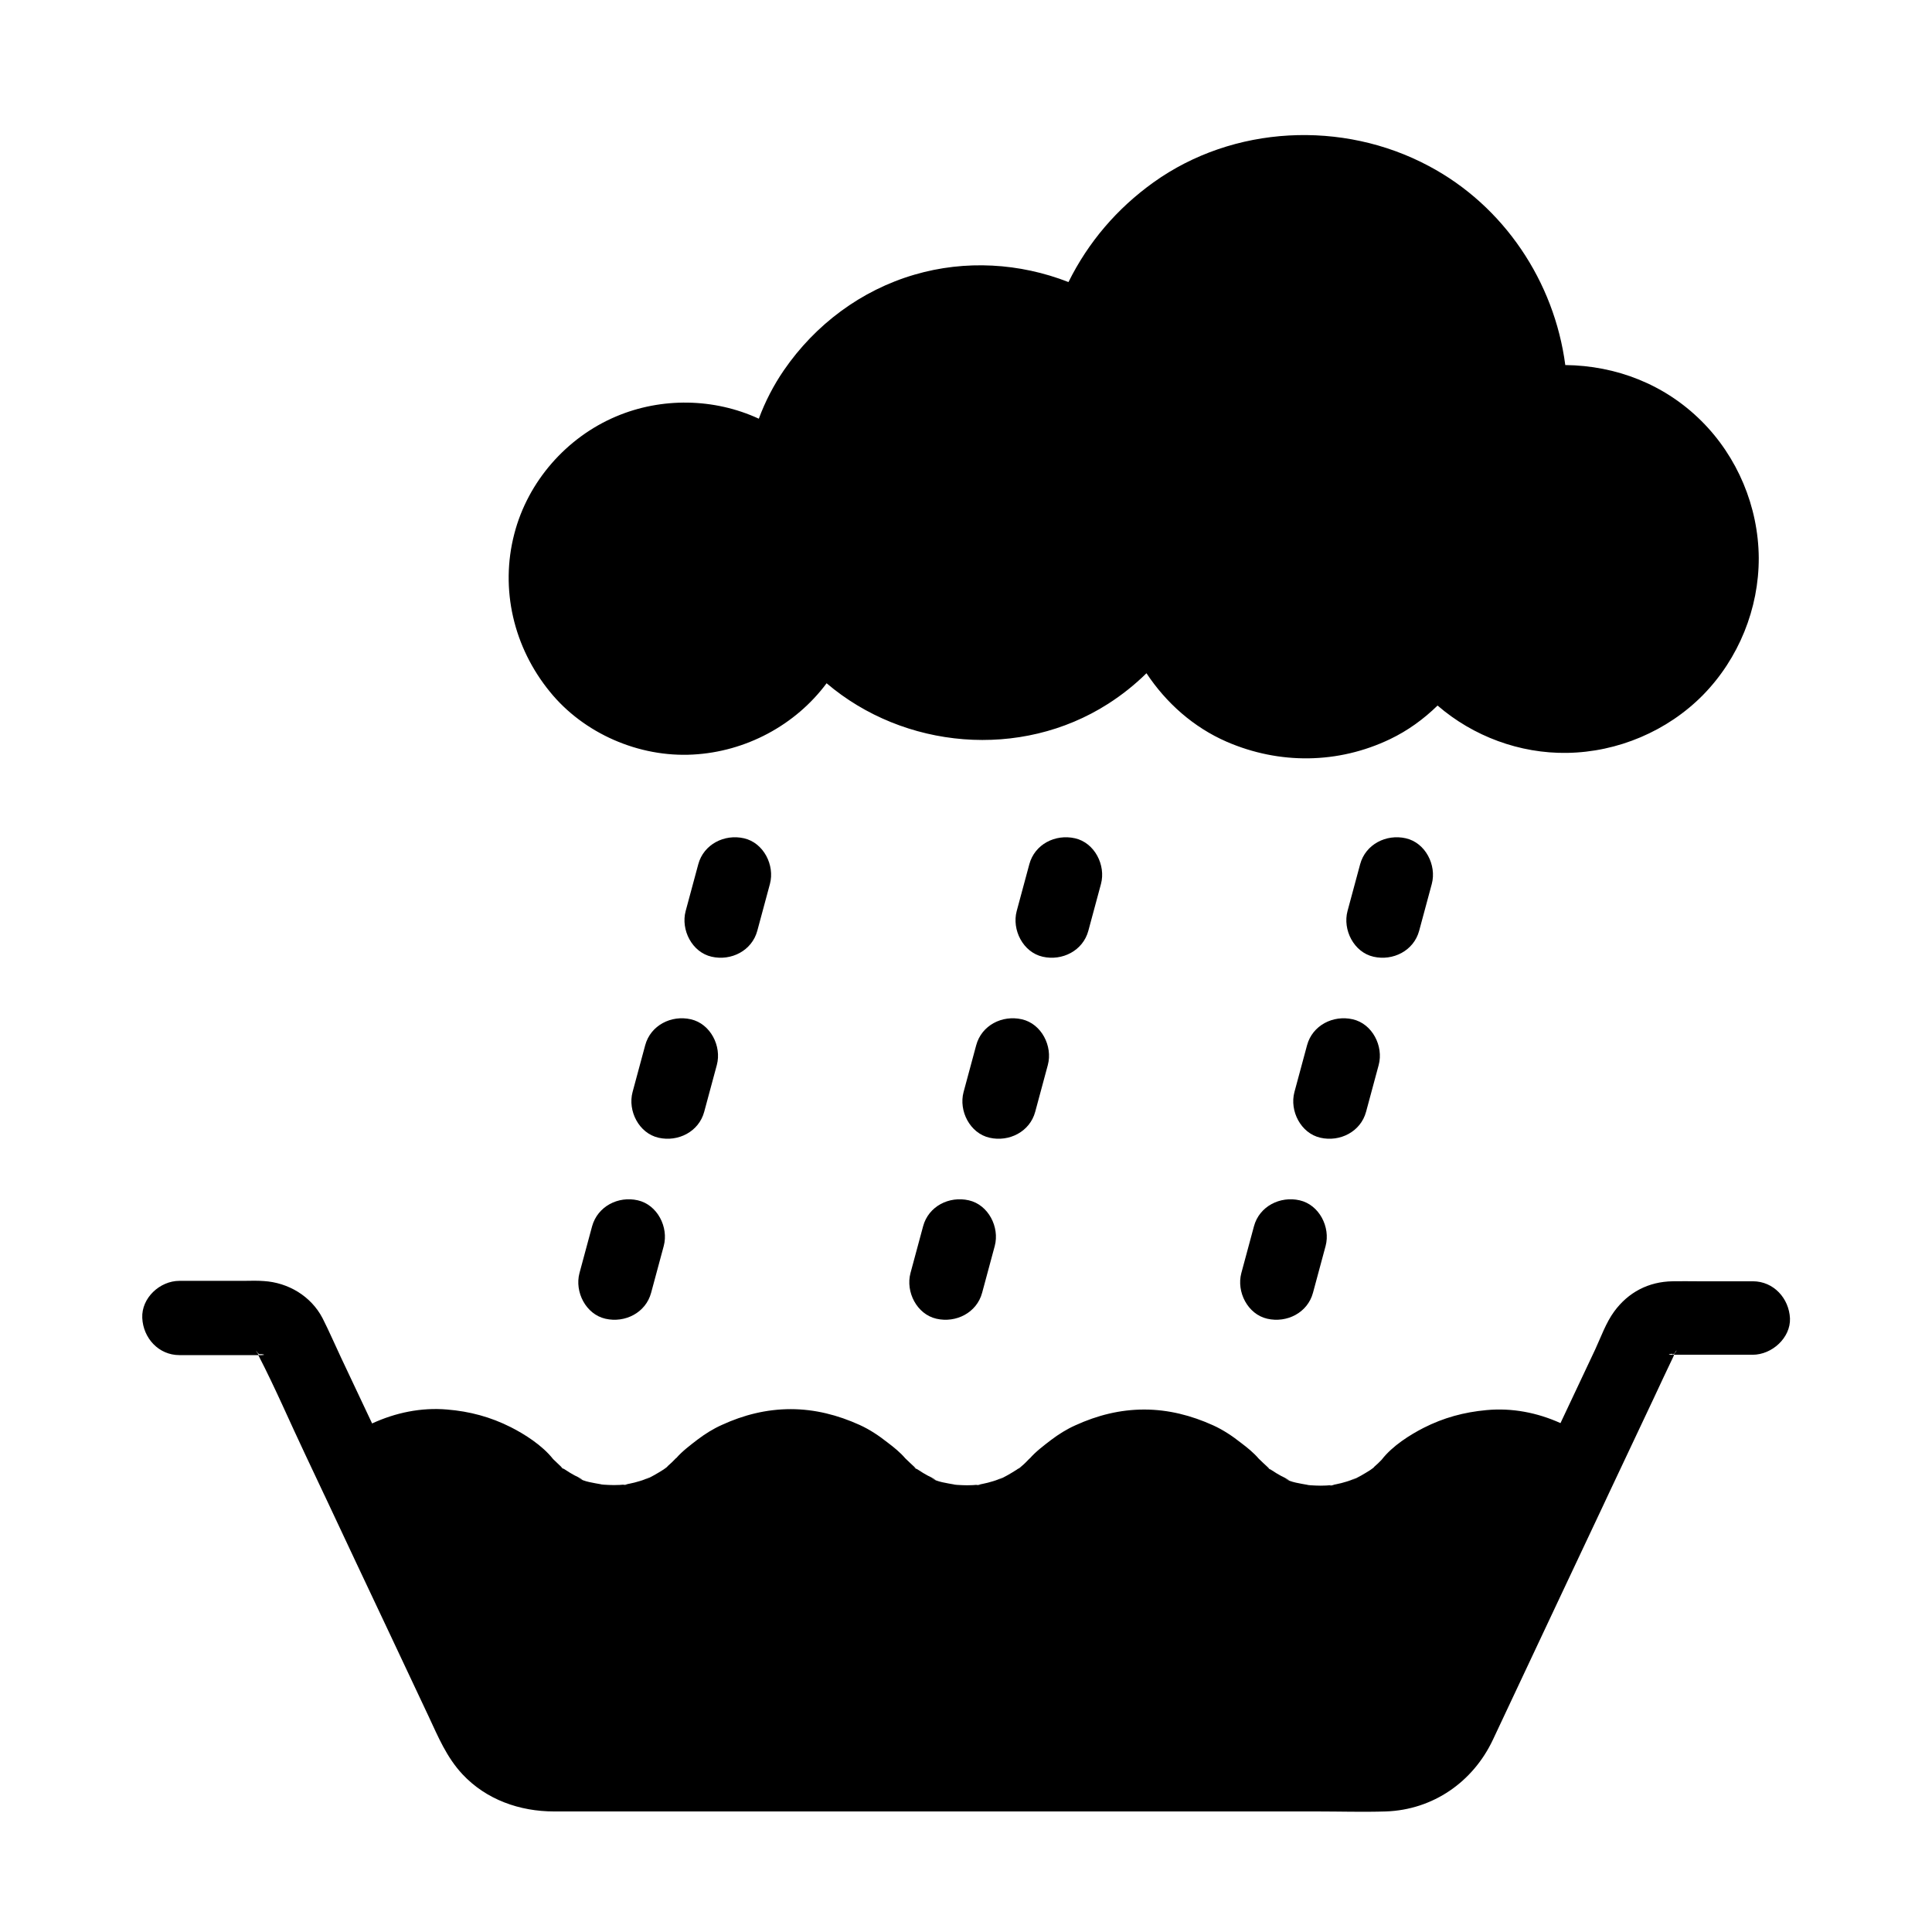
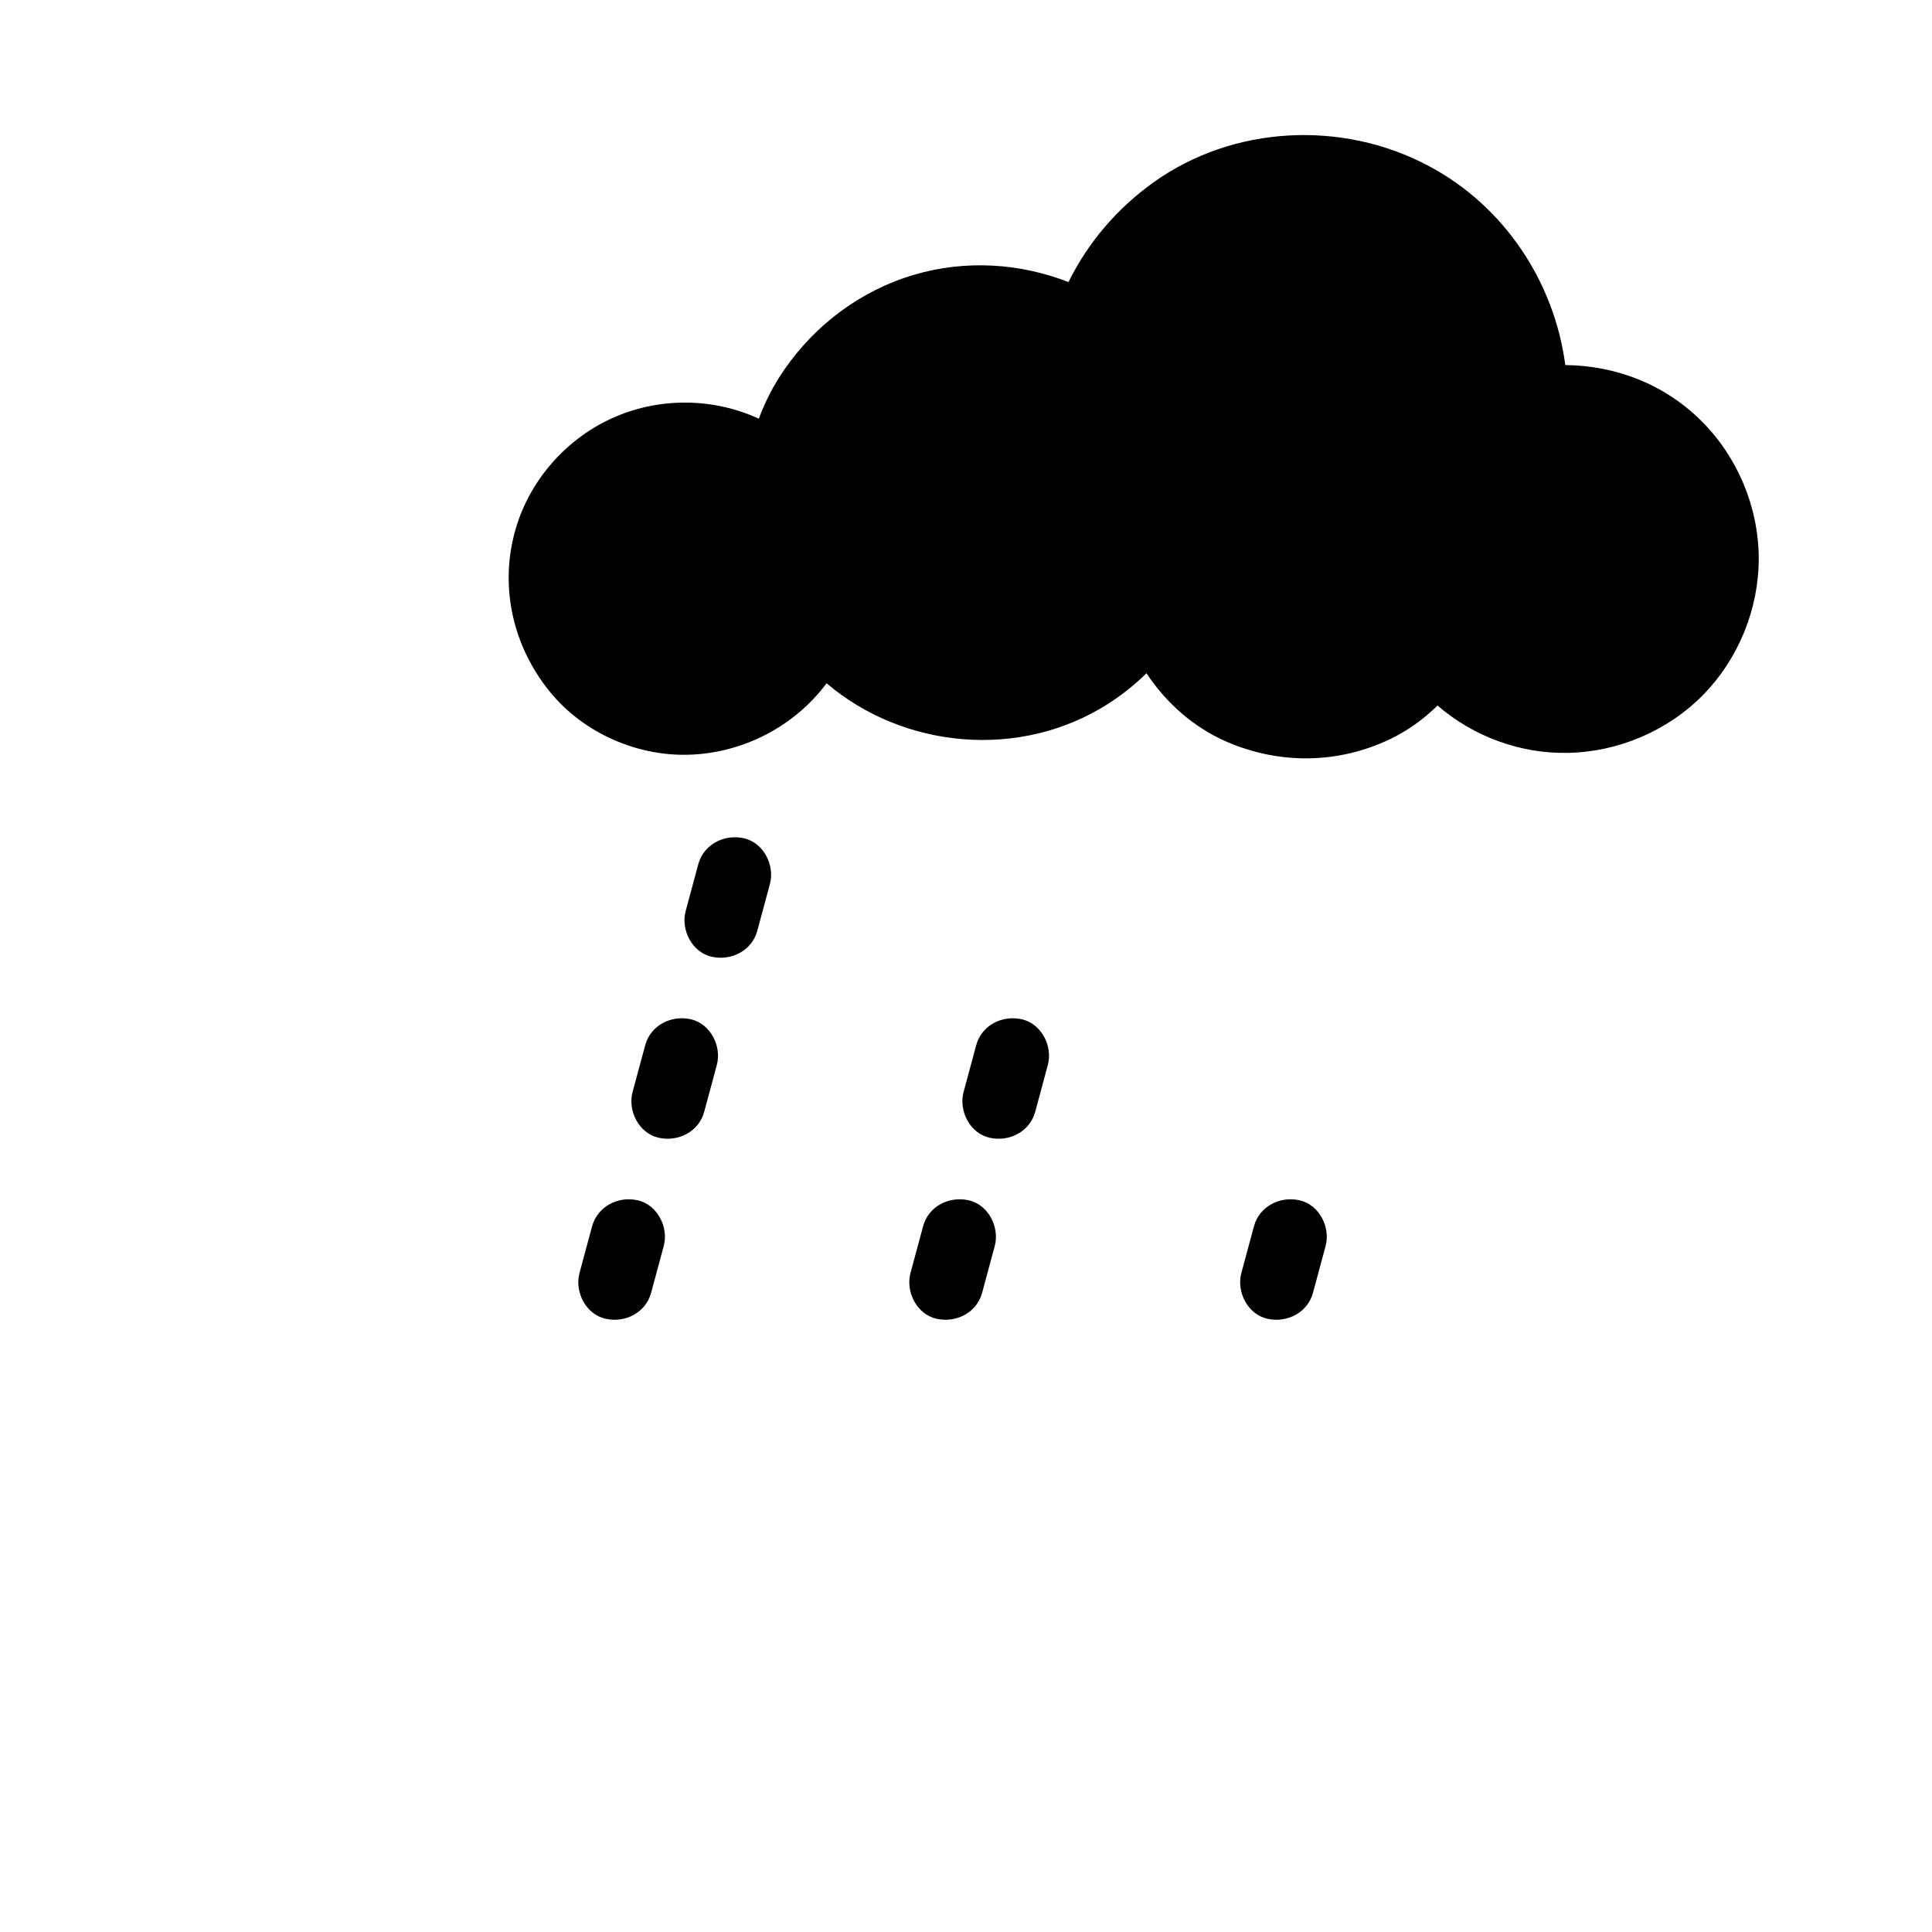
<svg xmlns="http://www.w3.org/2000/svg" fill="#000000" width="800px" height="800px" version="1.1" viewBox="144 144 512 512">
  <g>
-     <path d="m608.46 503.02h-15.988-4.871c0.051-0.098 0.051-0.148 0.098-0.246 0.395-0.148 0.246-0.148 0 0 0 0 0-0.051 0.051-0.051 0.543-0.492 0.543-0.543 0.098-0.148 0.148-0.246 0.344-0.441 0.492-0.688-0.195 0.098-0.395 0.395-0.492 0.688-0.098 0.098-0.246 0.195-0.441 0.344-0.098 0.051-0.195 0.098-0.344 0.098 1.23-0.492-2.215-0.051-0.051 0h0.051c-0.098 0.051-0.148 0.051-0.297 0.098 0.098-0.051 0.195-0.051 0.297-0.098h0.59c-0.051 0.148-0.098 0.297-0.148 0.395-1.77 3.691-3.492 7.379-5.215 11.07-3.984 8.461-7.969 16.875-11.957 25.34-0.441 0.984-0.934 1.969-1.379 2.953-7.035 14.957-14.121 29.914-21.156 44.918-2.707 5.805-5.461 11.562-8.168 17.367-5.266 11.168-15.844 18.547-28.34 18.992-6.051 0.195-12.152 0-18.254 0h-202.21c-9.055 0-17.957-3.102-24.254-9.84-4.231-4.527-6.445-9.938-9.004-15.398-3.59-7.625-7.184-15.254-10.773-22.879-5.609-11.855-11.219-23.762-16.777-35.621-0.051-0.098-0.098-0.195-0.148-0.297-1.625-3.445-3.246-6.887-4.871-10.332-4.184-8.809-8.02-17.809-12.496-26.469 0-0.051-0.051-0.098-0.051-0.098h0.098 0.543c0.051 0 0.148 0.051 0.246 0.098-0.051 0-0.098-0.051-0.148-0.098h0.051c1.82-0.051-0.344-0.395-0.395-0.195-0.246-0.148-0.441-0.246-0.441-0.246-0.887-1.18-0.59-0.738-0.246-0.195-0.148-0.098-0.246-0.195-0.246-0.195s0.098 0.098 0.297 0.246c0.148 0.195 0.246 0.441 0.344 0.59h-6.887l-14.125-0.004c-5.512 0-9.594-4.527-9.84-9.84-0.246-5.312 4.676-9.84 9.84-9.84h16.875c1.82 0 3.641-0.098 5.461 0.051 6.496 0.395 12.547 3.984 15.598 9.84 1.723 3.394 3.246 6.938 4.871 10.383 2.754 5.856 5.512 11.711 8.266 17.516 6.199-2.856 12.988-4.281 19.875-3.691 6.004 0.492 11.512 1.969 16.875 4.676 3.59 1.82 8.316 4.773 11.219 8.461 0.738 0.738 1.523 1.426 2.262 2.164 0.148 0.148 0.246 0.246 0.344 0.297-0.195-0.148-0.395-0.246-0.543-0.395 0.297 0.344 0.789 0.688 0.543 0.395 0.246 0.148 0.543 0.297 0.738 0.441 0.738 0.492 1.523 0.984 2.363 1.426 0.492 0.246 1.031 0.492 1.523 0.789 1.18 0.641-0.098 0.148-0.441-0.148 1.031 0.984 4.43 1.426 5.707 1.672 0.051 0 0.098 0 0.195 0.051 0 0 0.246 0.051 0.836 0.098 0.051 0 0.098 0 0.148 0.051 0 0-0.051 0-0.098-0.051 0.836 0.051 1.723 0.098 2.559 0.098 0.984 0 1.969-0.051 2.953-0.148-0.098 0-0.148 0-0.246 0.051-1.23 0.246 2.164-0.195 0.297-0.051h-0.051c0.344-0.051 0.688-0.148 1.031-0.195 0.984-0.195 1.969-0.441 2.902-0.738 0.441-0.148 0.836-0.246 1.277-0.441 0.195-0.051 0.836-0.395 1.133-0.492 0 0-0.051 0-0.051 0.051-0.148 0.098-0.836 0.441-0.887 0.492 0.051 0 0.195-0.098 0.543-0.246 0.441-0.246 0.543-0.297 0.492-0.246 0.441-0.246 0.934-0.492 1.379-0.738 0.789-0.441 1.574-0.934 2.363-1.426 0.148-0.098 0.59-0.441 0.887-0.641-0.195 0.148-0.395 0.344-0.543 0.441 0.051-0.051 0.195-0.148 0.344-0.297 0.543-0.441 0.492-0.395 0.246-0.246 0.051-0.051 0.098-0.098 0.098-0.098 0.789-0.688 1.574-1.426 2.312-2.215v0.051c1.625-1.871 3.738-3.445 5.656-4.922 2.016-1.523 4.133-2.856 6.445-3.887 5.758-2.656 11.855-4.184 18.254-4.184 6.394 0 12.496 1.574 18.254 4.184 2.707 1.23 5.117 2.856 7.43 4.676 1.625 1.23 3.344 2.609 4.676 4.184 0 0 0-0.051-0.051-0.051 0.836 0.836 1.723 1.625 2.609 2.461 0.148 0.148 0.246 0.246 0.297 0.297-0.195-0.148-0.395-0.246-0.543-0.395 0.297 0.344 0.789 0.688 0.543 0.395 0.246 0.148 0.543 0.297 0.738 0.441 0.738 0.492 1.523 0.984 2.363 1.426 0.492 0.246 1.031 0.492 1.523 0.789 1.18 0.641-0.098 0.148-0.441-0.148 1.031 0.984 4.43 1.426 5.707 1.672 0.051 0 0.098 0 0.195 0.051 0 0 0.246 0.051 0.836 0.098 0.051 0 0.098 0 0.148 0.051-0.051 0-0.051 0-0.098-0.051 0.836 0.051 1.723 0.098 2.559 0.098 0.984 0 1.969-0.051 2.953-0.148-0.098 0-0.148 0-0.246 0.051-1.23 0.246 2.164-0.195 0.297-0.051h-0.051c0.344-0.051 0.688-0.148 1.031-0.195 0.984-0.195 1.969-0.441 2.902-0.738 0.441-0.148 0.836-0.246 1.277-0.441 0.195-0.051 0.836-0.395 1.133-0.492 0 0-0.051 0-0.051 0.051-0.148 0.098-0.789 0.441-0.887 0.492 0.051 0 0.195-0.098 0.543-0.246 0.441-0.246 0.59-0.297 0.492-0.246 0.441-0.246 0.934-0.492 1.379-0.738 0.789-0.441 1.574-0.934 2.363-1.426 0.148-0.098 0.59-0.441 0.887-0.641-0.195 0.148-0.492 0.395-0.543 0.492 0.051-0.051 0.195-0.148 0.395-0.297 0.543-0.441 0.492-0.395 0.246-0.246 0.051-0.051 0.098-0.098 0.148-0.098 0.836-0.688 1.574-1.426 2.312-2.215v0.051c1.625-1.871 3.738-3.445 5.656-4.922 2.016-1.523 4.133-2.856 6.445-3.887 5.805-2.656 11.855-4.184 18.254-4.184 6.394 0 12.496 1.574 18.254 4.184 2.707 1.23 5.117 2.856 7.43 4.676 1.625 1.23 3.344 2.609 4.676 4.184 0 0 0-0.051-0.051-0.051 0.836 0.836 1.723 1.625 2.609 2.461 0.148 0.148 0.246 0.246 0.297 0.297-0.195-0.148-0.395-0.246-0.543-0.395 0.344 0.344 0.836 0.688 0.543 0.395 0.246 0.148 0.543 0.297 0.738 0.441 0.738 0.492 1.523 0.984 2.363 1.426 0.492 0.246 1.031 0.492 1.523 0.789 1.18 0.641-0.098 0.148-0.441-0.148 1.031 0.984 4.43 1.426 5.707 1.672 0.051 0 0.098 0 0.195 0.051 0 0 0.246 0.051 0.836 0.098 0.051 0 0.098 0 0.148 0.051 0 0-0.051 0-0.098-0.051 0.836 0.051 1.723 0.098 2.559 0.098 0.984 0 1.969-0.051 2.953-0.148-0.098 0-0.148 0-0.246 0.051-1.23 0.246 2.164-0.195 0.297-0.051h-0.051c0.344-0.051 0.688-0.148 1.031-0.195 0.984-0.195 1.969-0.441 2.902-0.738 0.441-0.148 0.836-0.246 1.277-0.441 0.195-0.051 0.836-0.395 1.133-0.492 0 0-0.051 0-0.051 0.051-0.148 0.098-0.789 0.441-0.887 0.492 0.051 0 0.195-0.098 0.543-0.246 0.441-0.246 0.59-0.297 0.492-0.246 0.441-0.246 0.934-0.492 1.379-0.738 0.789-0.441 1.574-0.934 2.363-1.426 0.148-0.098 0.59-0.441 0.887-0.641-0.148 0.148-0.395 0.344-0.543 0.441 0.051-0.051 0.195-0.148 0.344-0.297 0.543-0.441 0.492-0.395 0.246-0.246 0.051-0.051 0.098-0.098 0.098-0.098 0.688-0.59 1.379-1.23 2.016-1.918 2.856-3.691 7.527-6.594 11.07-8.414 5.312-2.707 10.773-4.184 16.68-4.723 6.84-0.641 13.531 0.688 19.633 3.445 0.395-0.789 0.738-1.625 1.133-2.41 2.707-5.707 5.363-11.414 8.07-17.121 1.523-3.297 2.856-7.086 5.019-10.035 3.738-5.117 9.102-7.922 15.5-8.02 2.215-0.051 4.379 0 6.594 0h14.66c5.512 0 9.594 4.527 9.84 9.84 0.184 5.106-4.738 9.633-9.902 9.633z" />
    <path d="m314.98 421.01c-1.133 4.133-2.215 8.266-3.344 12.398-1.328 4.969 1.672 10.922 6.887 12.102 5.164 1.18 10.676-1.574 12.102-6.887 1.133-4.133 2.215-8.266 3.344-12.398 1.328-4.969-1.672-10.922-6.887-12.102-5.164-1.184-10.676 1.574-12.102 6.887z" />
    <path d="m300.91 468.98c-1.133 4.133-2.215 8.266-3.344 12.398-1.328 4.969 1.672 10.922 6.887 12.102 5.164 1.18 10.676-1.574 12.102-6.887 1.133-4.133 2.215-8.266 3.344-12.398 1.328-4.969-1.672-10.922-6.887-12.102-5.164-1.18-10.625 1.574-12.102 6.887z" />
    <path d="m329.05 373.04c-1.133 4.133-2.215 8.266-3.344 12.398-1.328 4.969 1.672 10.922 6.887 12.102 5.164 1.18 10.676-1.574 12.102-6.887 1.133-4.133 2.215-8.266 3.344-12.398 1.328-4.969-1.672-10.922-6.887-12.102-5.164-1.18-10.672 1.574-12.102 6.887z" />
    <path d="m402.7 421.01c-1.133 4.133-2.215 8.266-3.344 12.398-1.328 4.969 1.672 10.922 6.887 12.102 5.164 1.18 10.676-1.574 12.102-6.887 1.133-4.133 2.215-8.266 3.344-12.398 1.328-4.969-1.672-10.922-6.887-12.102-5.211-1.184-10.672 1.574-12.102 6.887z" />
    <path d="m388.63 468.98c-1.133 4.133-2.215 8.266-3.344 12.398-1.328 4.969 1.672 10.922 6.887 12.102 5.164 1.18 10.676-1.574 12.102-6.887 1.133-4.133 2.215-8.266 3.344-12.398 1.328-4.969-1.672-10.922-6.887-12.102-5.215-1.18-10.676 1.574-12.102 6.887z" />
-     <path d="m416.78 373.04c-1.133 4.133-2.215 8.266-3.344 12.398-1.328 4.969 1.672 10.922 6.887 12.102 5.164 1.18 10.676-1.574 12.102-6.887 1.133-4.133 2.215-8.266 3.344-12.398 1.328-4.969-1.672-10.922-6.887-12.102-5.215-1.18-10.676 1.574-12.102 6.887z" />
-     <path d="m490.38 421.01c-1.133 4.133-2.215 8.266-3.344 12.398-1.328 4.969 1.672 10.922 6.887 12.102 5.164 1.18 10.676-1.574 12.102-6.887 1.133-4.133 2.215-8.266 3.344-12.398 1.328-4.969-1.672-10.922-6.887-12.102-5.164-1.184-10.676 1.574-12.102 6.887z" />
    <path d="m476.31 468.98c-1.133 4.133-2.215 8.266-3.344 12.398-1.328 4.969 1.672 10.922 6.887 12.102 5.164 1.18 10.676-1.574 12.102-6.887 1.133-4.133 2.215-8.266 3.344-12.398 1.328-4.969-1.672-10.922-6.887-12.102-5.164-1.18-10.676 1.574-12.102 6.887z" />
-     <path d="m504.45 373.04c-1.133 4.133-2.215 8.266-3.344 12.398-1.328 4.969 1.672 10.922 6.887 12.102 5.164 1.18 10.676-1.574 12.102-6.887 1.133-4.133 2.215-8.266 3.344-12.398 1.328-4.969-1.672-10.922-6.887-12.102-5.164-1.18-10.672 1.574-12.102 6.887z" />
    <path d="m594.88 255.55c-9.789-9.742-22.633-14.66-36.062-14.809-2.902-22.09-16.234-42.164-36.164-52.742-22.828-12.203-51.805-10.824-72.961 4.328-9.691 6.938-17.32 15.891-22.535 26.422-12.941-5.066-27.355-5.902-40.785-1.969-14.168 4.133-26.32 13.234-34.637 25.34-2.707 3.938-4.969 8.316-6.641 12.84-11.809-5.461-25.781-5.707-37.836-0.59-13.137 5.559-23.371 17.219-26.961 31.094-3.836 14.711-0.148 30.109 9.398 41.82 9.004 11.121 23.664 17.465 37.934 16.68 13.973-0.738 27.16-7.773 35.426-18.895 20.516 17.465 51.414 20.27 74.586 5.461 3.691-2.363 7.086-5.066 10.184-8.117 5.215 7.871 12.449 14.316 21.254 18.156 13.973 6.051 29.52 5.902 43.297-0.688 4.723-2.262 8.906-5.312 12.594-8.906 9.445 8.168 21.797 12.742 34.293 12.547 13.43-0.195 26.617-5.758 36.062-15.352 9.445-9.645 14.809-22.879 14.762-36.359-0.102-13.582-5.66-26.766-15.207-36.262z" />
  </g>
</svg>